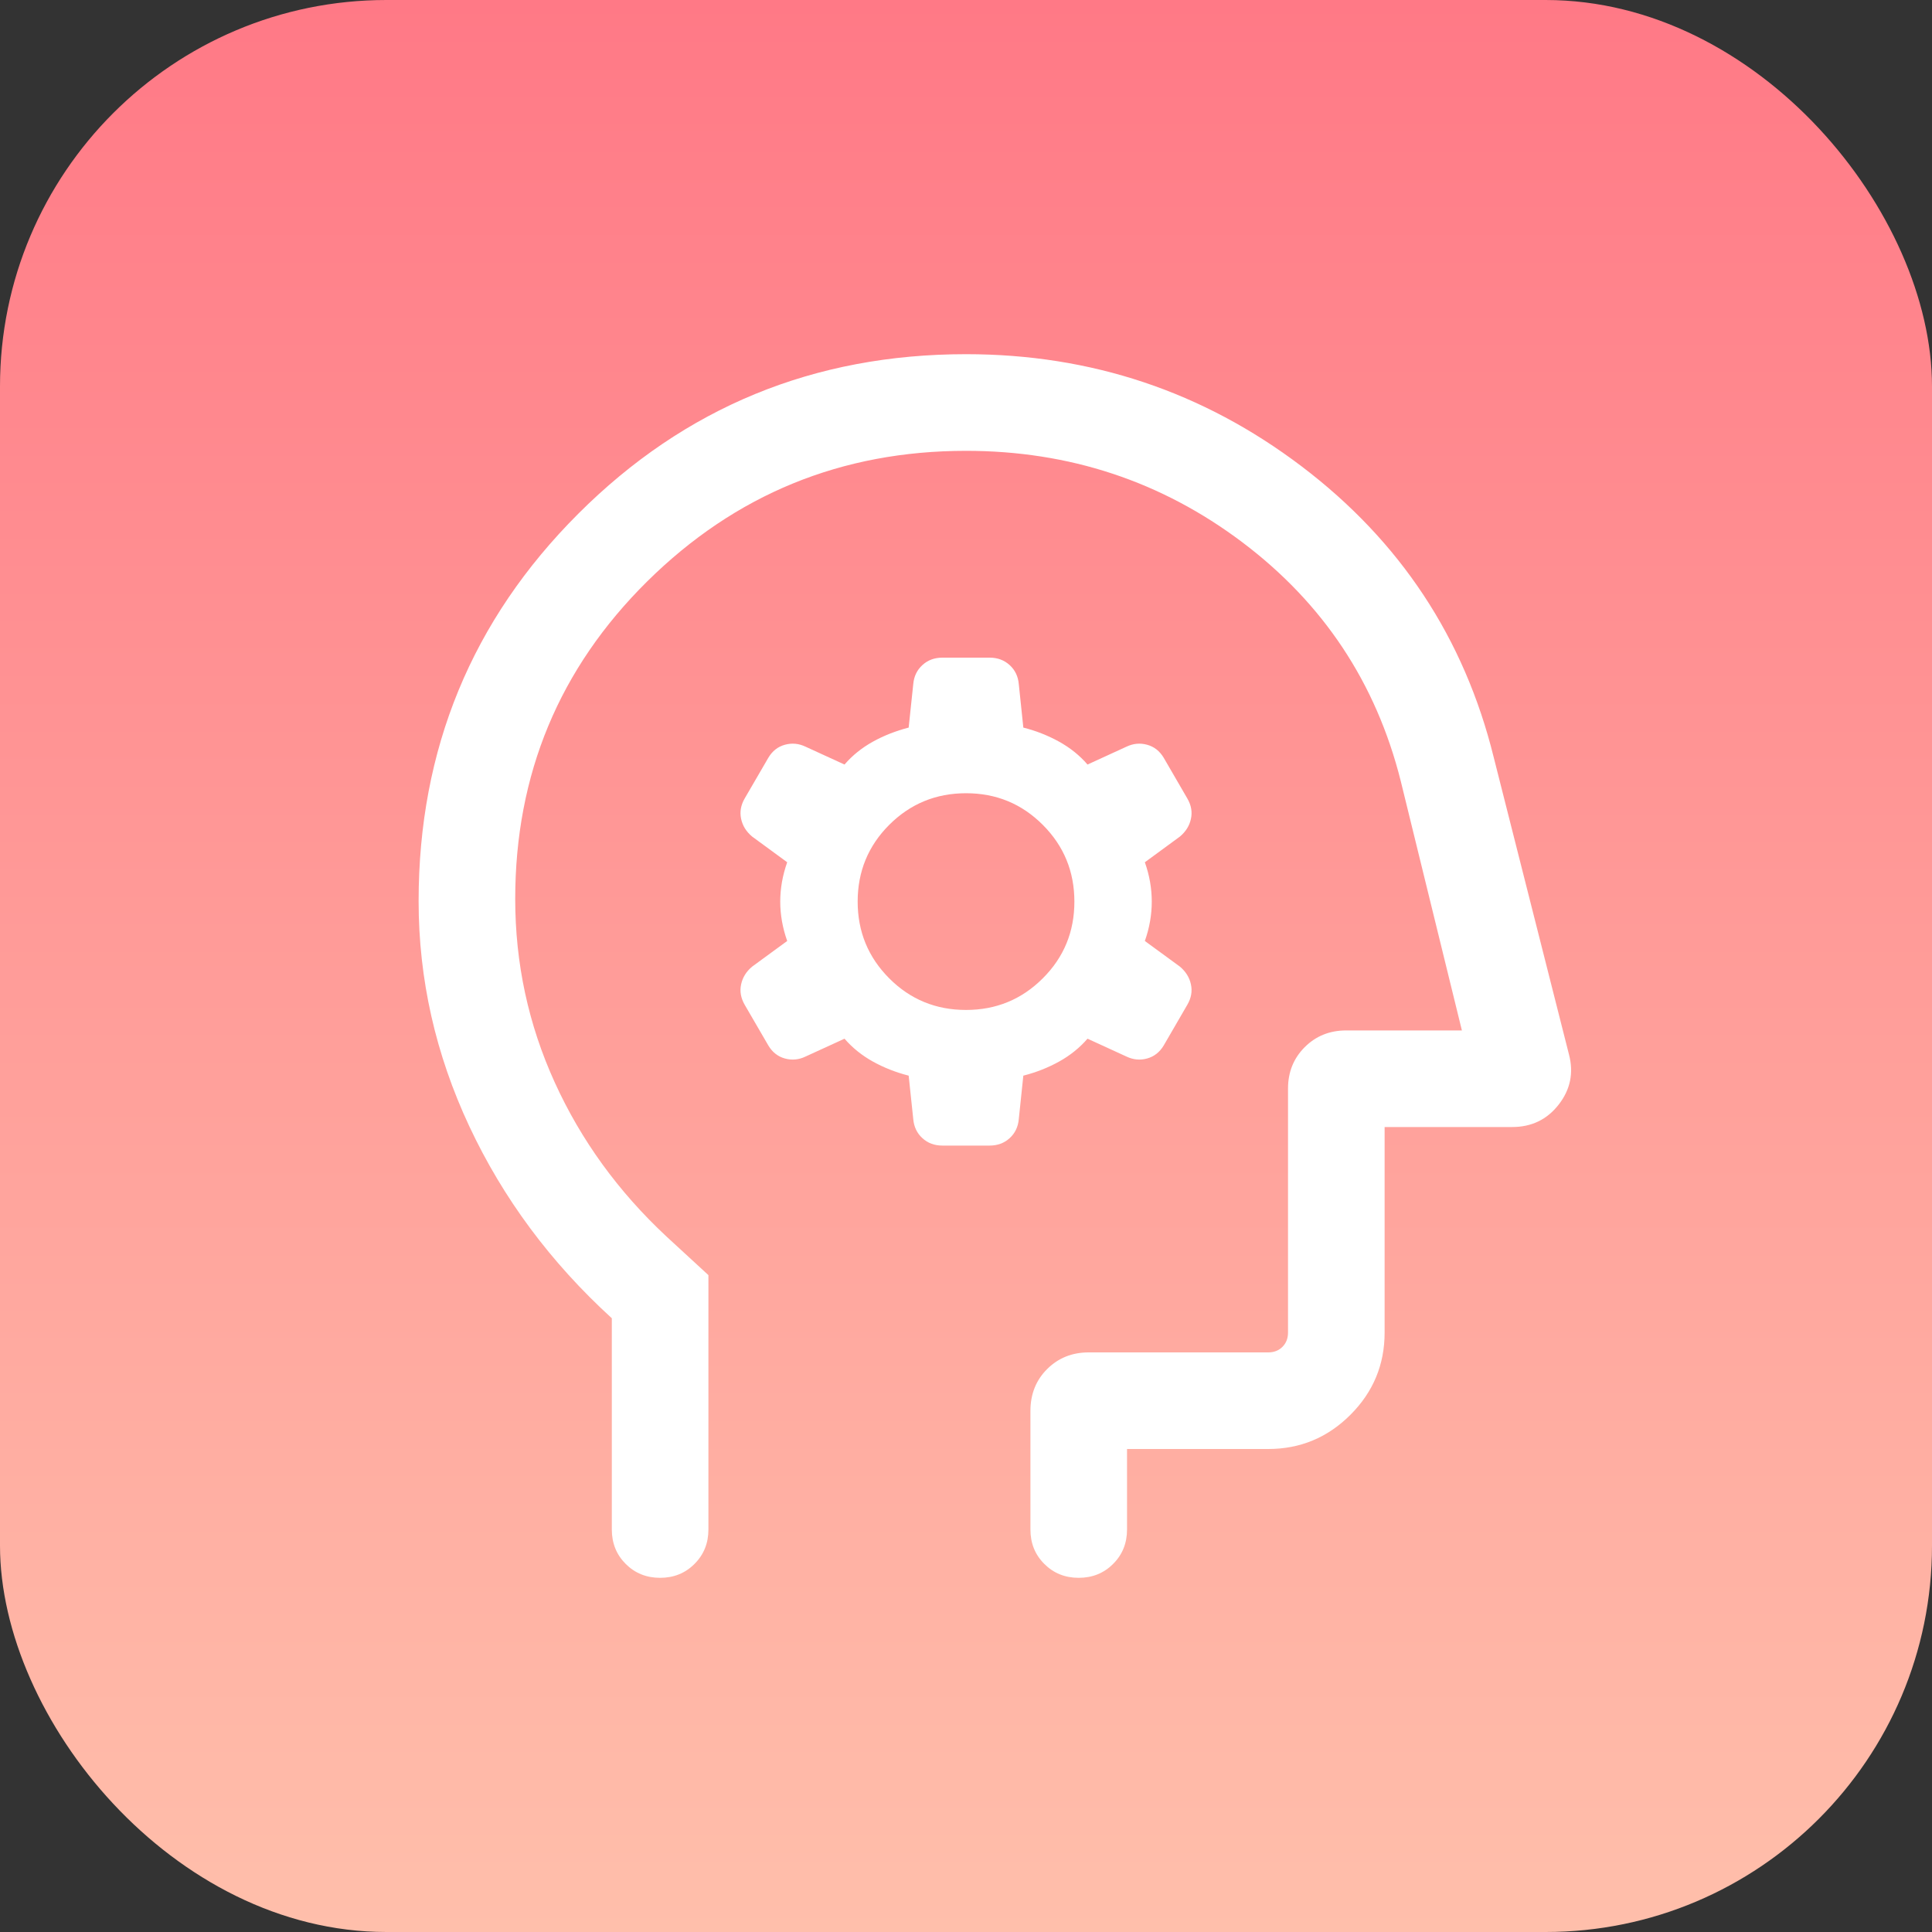
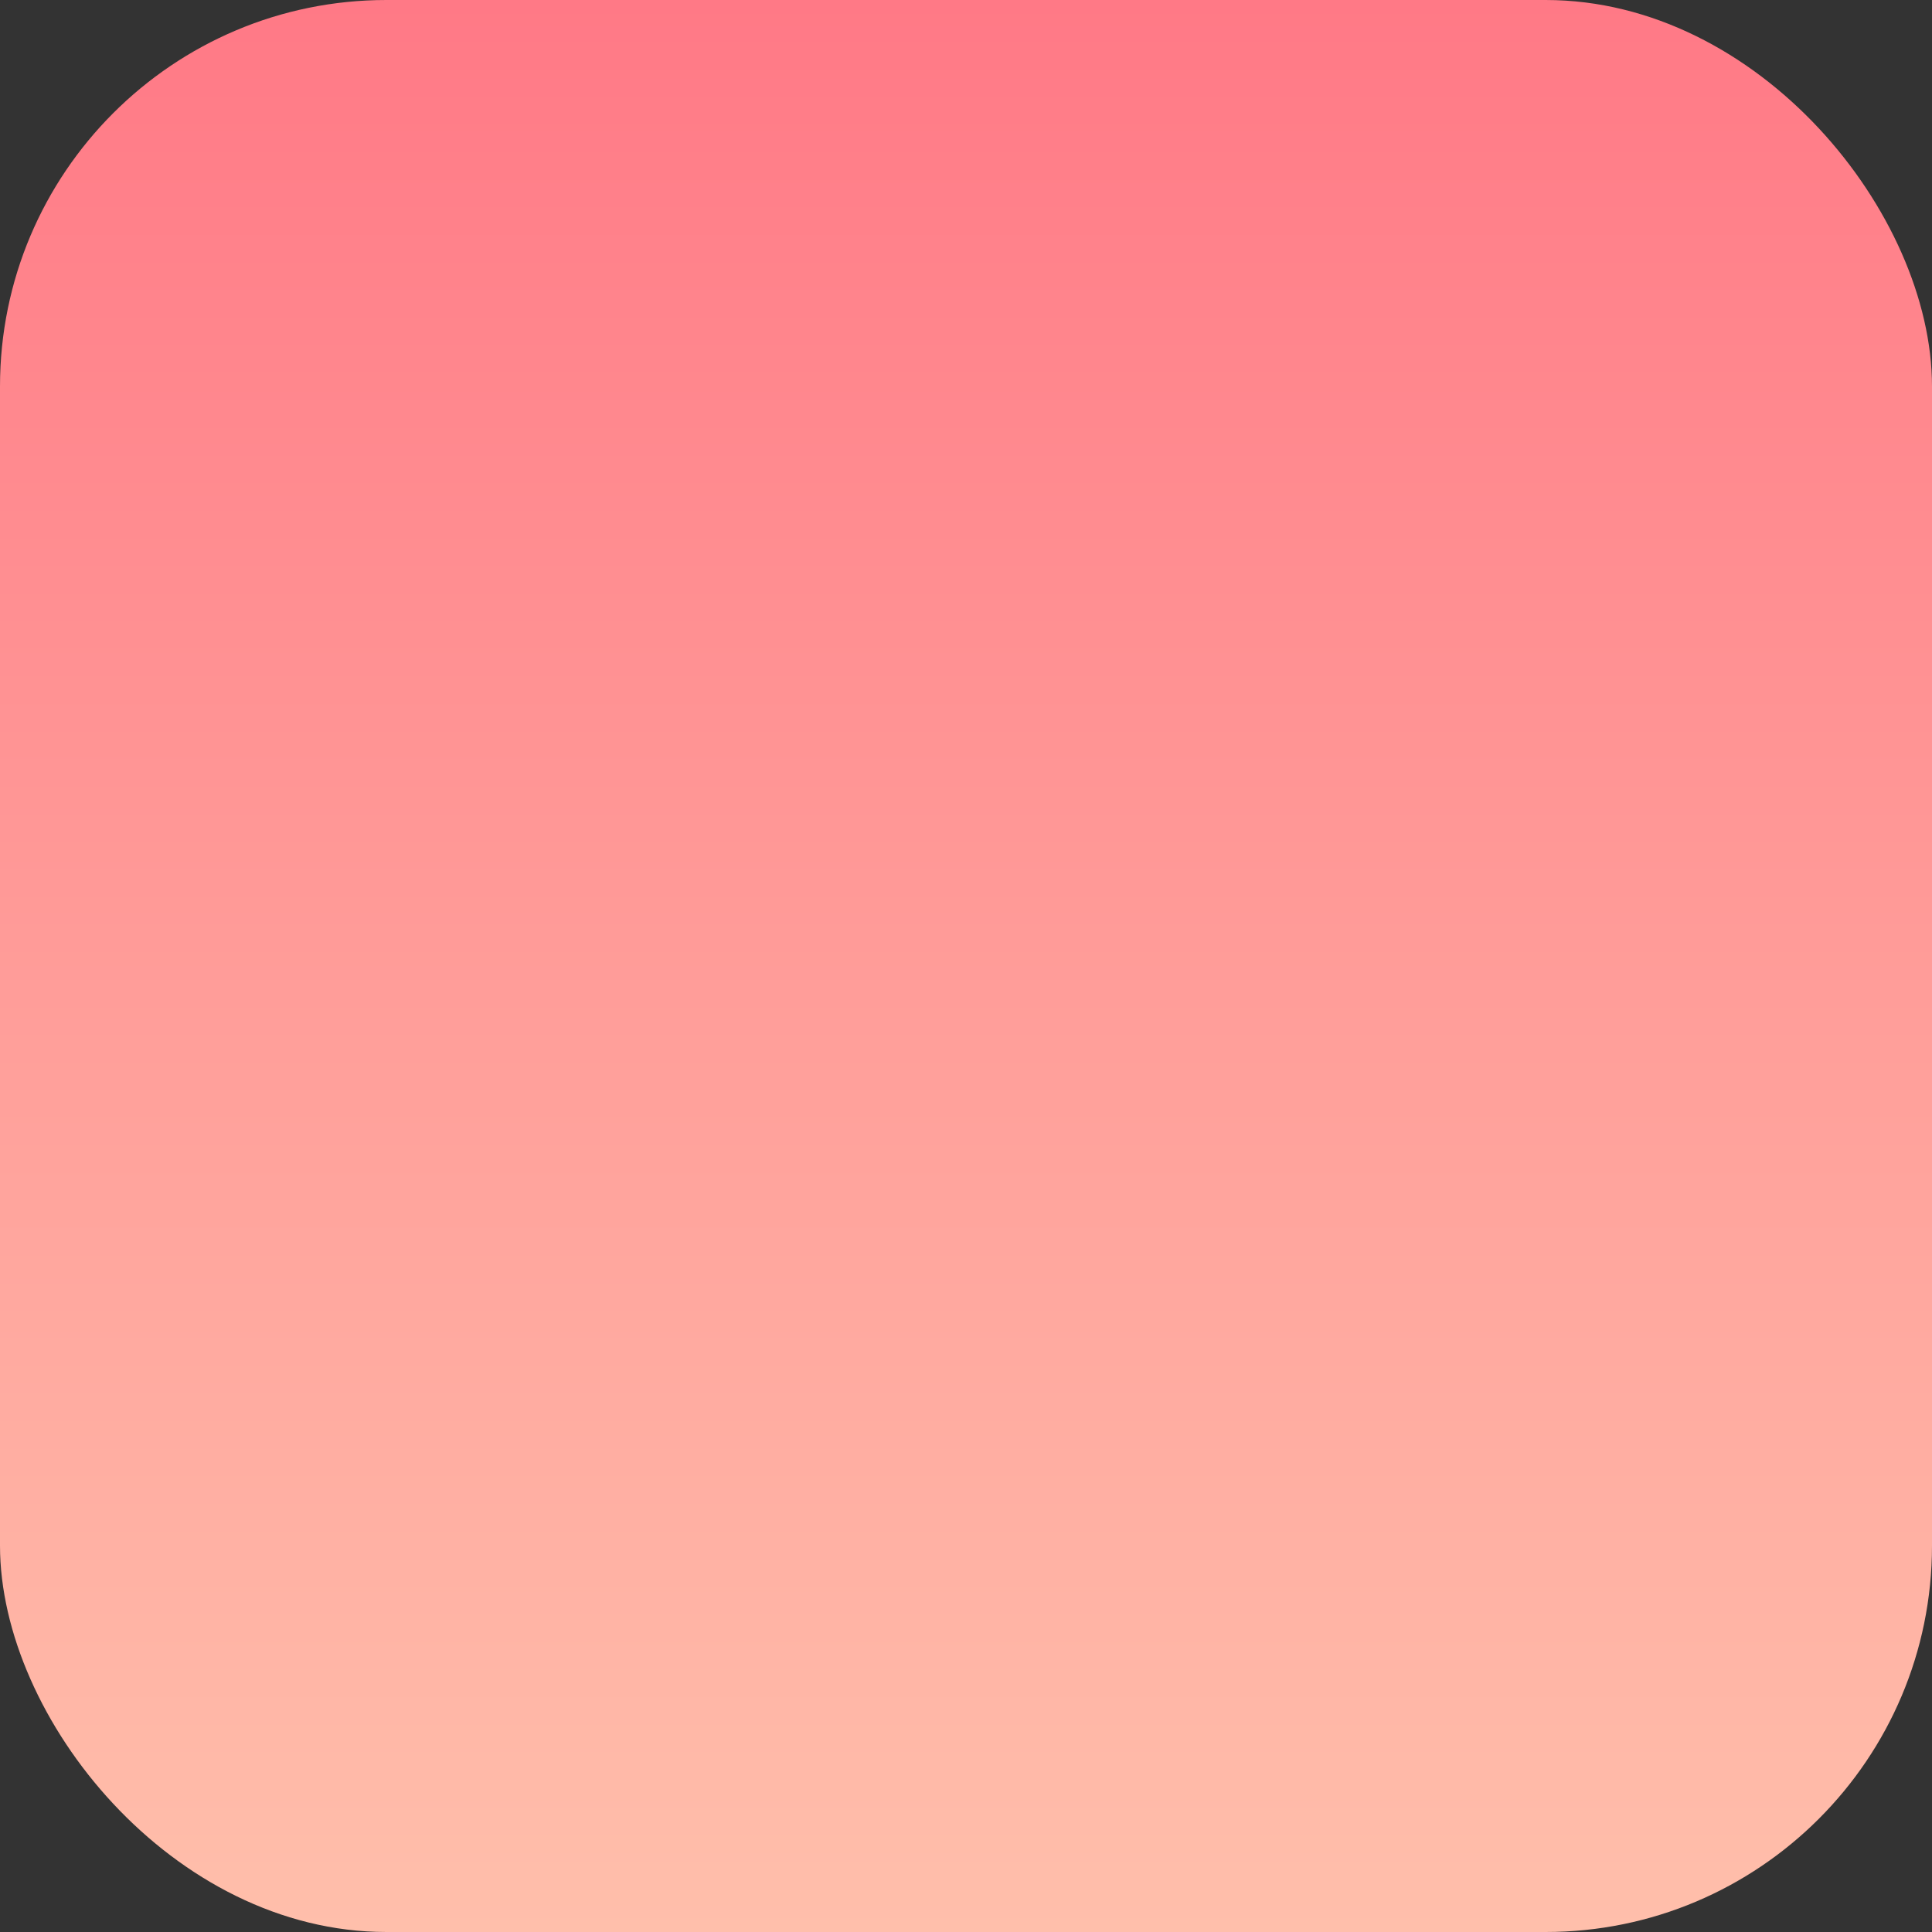
<svg xmlns="http://www.w3.org/2000/svg" width="40" height="40" viewBox="0 0 40 40" fill="none">
  <rect x="0" y="0" width="40" height="40" fill="#333333" stroke="none" />
  <rect width="40" height="40" rx="8" fill="url(#paint0_linear_125_24325)" />
  <mask id="mask0_125_24325" style="mask-type:alpha" maskUnits="userSpaceOnUse" x="4" y="4" width="32" height="32">
    <rect x="4" y="4" width="32" height="32" fill="#D9D9D9" />
  </mask>
  <g mask="url(#mask0_125_24325)">
-     <path d="M18.813 22.27L18.908 23.169C18.922 23.33 18.985 23.462 19.097 23.564C19.209 23.667 19.347 23.718 19.511 23.718H20.49C20.653 23.718 20.791 23.667 20.904 23.564C21.016 23.462 21.079 23.33 21.093 23.169L21.187 22.27C21.451 22.203 21.697 22.106 21.927 21.979C22.157 21.851 22.353 21.693 22.516 21.505L23.323 21.875C23.462 21.941 23.604 21.955 23.749 21.915C23.895 21.875 24.009 21.785 24.093 21.646L24.582 20.803C24.663 20.664 24.688 20.524 24.657 20.381C24.627 20.238 24.55 20.115 24.429 20.013L23.703 19.482C23.799 19.21 23.846 18.939 23.846 18.667C23.846 18.395 23.799 18.123 23.703 17.852L24.429 17.32C24.55 17.218 24.627 17.096 24.657 16.953C24.688 16.81 24.663 16.669 24.582 16.531L24.093 15.688C24.009 15.548 23.895 15.459 23.749 15.419C23.604 15.379 23.462 15.393 23.323 15.459L22.516 15.829C22.353 15.64 22.157 15.483 21.927 15.355C21.697 15.228 21.451 15.131 21.187 15.064L21.093 14.164C21.079 14.004 21.016 13.872 20.904 13.77C20.791 13.667 20.653 13.616 20.49 13.616H19.511C19.347 13.616 19.209 13.667 19.097 13.77C18.985 13.872 18.922 14.004 18.908 14.164L18.813 15.064C18.55 15.131 18.303 15.228 18.073 15.355C17.843 15.483 17.647 15.64 17.485 15.829L16.677 15.459C16.539 15.393 16.397 15.379 16.251 15.419C16.105 15.459 15.991 15.548 15.908 15.688L15.418 16.531C15.338 16.669 15.313 16.81 15.344 16.953C15.374 17.096 15.45 17.218 15.572 17.32L16.298 17.852C16.202 18.123 16.154 18.395 16.154 18.667C16.154 18.939 16.202 19.21 16.298 19.482L15.572 20.013C15.45 20.115 15.374 20.238 15.344 20.381C15.313 20.524 15.338 20.664 15.418 20.803L15.908 21.646C15.991 21.785 16.105 21.875 16.251 21.915C16.397 21.955 16.539 21.941 16.677 21.875L17.485 21.505C17.647 21.693 17.843 21.851 18.073 21.979C18.303 22.106 18.55 22.203 18.813 22.27ZM20 20.91C19.376 20.91 18.846 20.692 18.411 20.256C17.975 19.819 17.757 19.29 17.757 18.666C17.757 18.043 17.975 17.513 18.411 17.077C18.848 16.641 19.378 16.423 20.001 16.423C20.625 16.423 21.154 16.641 21.59 17.078C22.026 17.514 22.244 18.044 22.244 18.668C22.244 19.291 22.026 19.821 21.589 20.256C21.153 20.692 20.623 20.91 20 20.91ZM12.667 27.293C11.4 26.137 10.417 24.813 9.717 23.32C9.017 21.826 8.667 20.272 8.667 18.657C8.667 15.512 9.769 12.838 11.973 10.636C14.176 8.434 16.852 7.333 20 7.333C22.59 7.333 24.906 8.107 26.948 9.655C28.99 11.203 30.316 13.211 30.926 15.68L32.484 21.832C32.584 22.213 32.513 22.558 32.272 22.868C32.031 23.178 31.71 23.334 31.308 23.334H28.667V27.59C28.667 28.253 28.431 28.82 27.959 29.292C27.487 29.764 26.919 30 26.257 30H23.334V31.667C23.334 31.95 23.238 32.188 23.046 32.379C22.854 32.571 22.617 32.667 22.333 32.667C22.05 32.667 21.812 32.571 21.621 32.379C21.429 32.188 21.334 31.95 21.334 31.667V29.212C21.334 28.864 21.449 28.575 21.68 28.345C21.911 28.115 22.197 28 22.539 28H26.257C26.376 28 26.475 27.962 26.552 27.885C26.628 27.808 26.667 27.71 26.667 27.59V22.538C26.667 22.197 26.782 21.911 27.013 21.68C27.244 21.449 27.531 21.334 27.872 21.334H30.267L29 16.167C28.489 14.136 27.396 12.49 25.721 11.227C24.046 9.965 22.139 9.334 20 9.334C17.422 9.334 15.223 10.235 13.4 12.037C11.578 13.84 10.667 16.032 10.667 18.613C10.667 19.944 10.939 21.209 11.484 22.407C12.028 23.605 12.8 24.67 13.8 25.602L14.667 26.4V31.667C14.667 31.95 14.571 32.188 14.379 32.379C14.188 32.571 13.95 32.667 13.667 32.667C13.383 32.667 13.146 32.571 12.954 32.379C12.763 32.188 12.667 31.95 12.667 31.667V27.293Z" fill="white" />
-   </g>
+     </g>
  <defs>
    <linearGradient id="paint0_linear_125_24325" x1="20" y1="0" x2="20" y2="40" gradientUnits="userSpaceOnUse">
      <stop stop-color="#FF7986" />
      <stop offset="1" stop-color="#FFBFAB" />
    </linearGradient>
  </defs>
</svg>